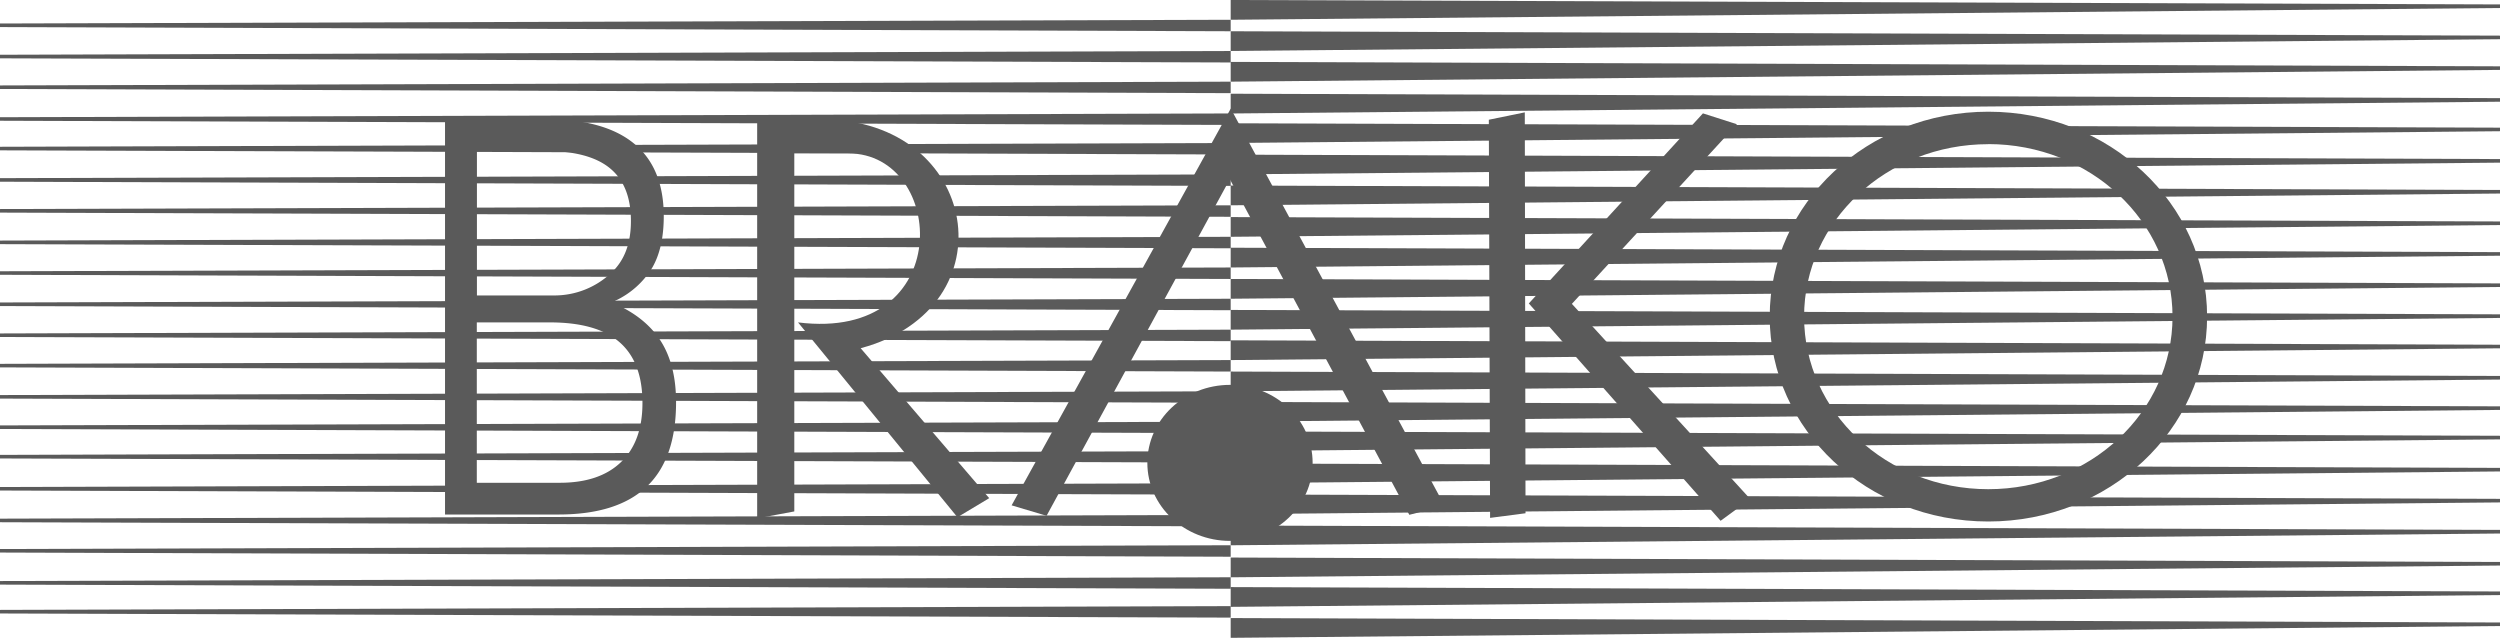
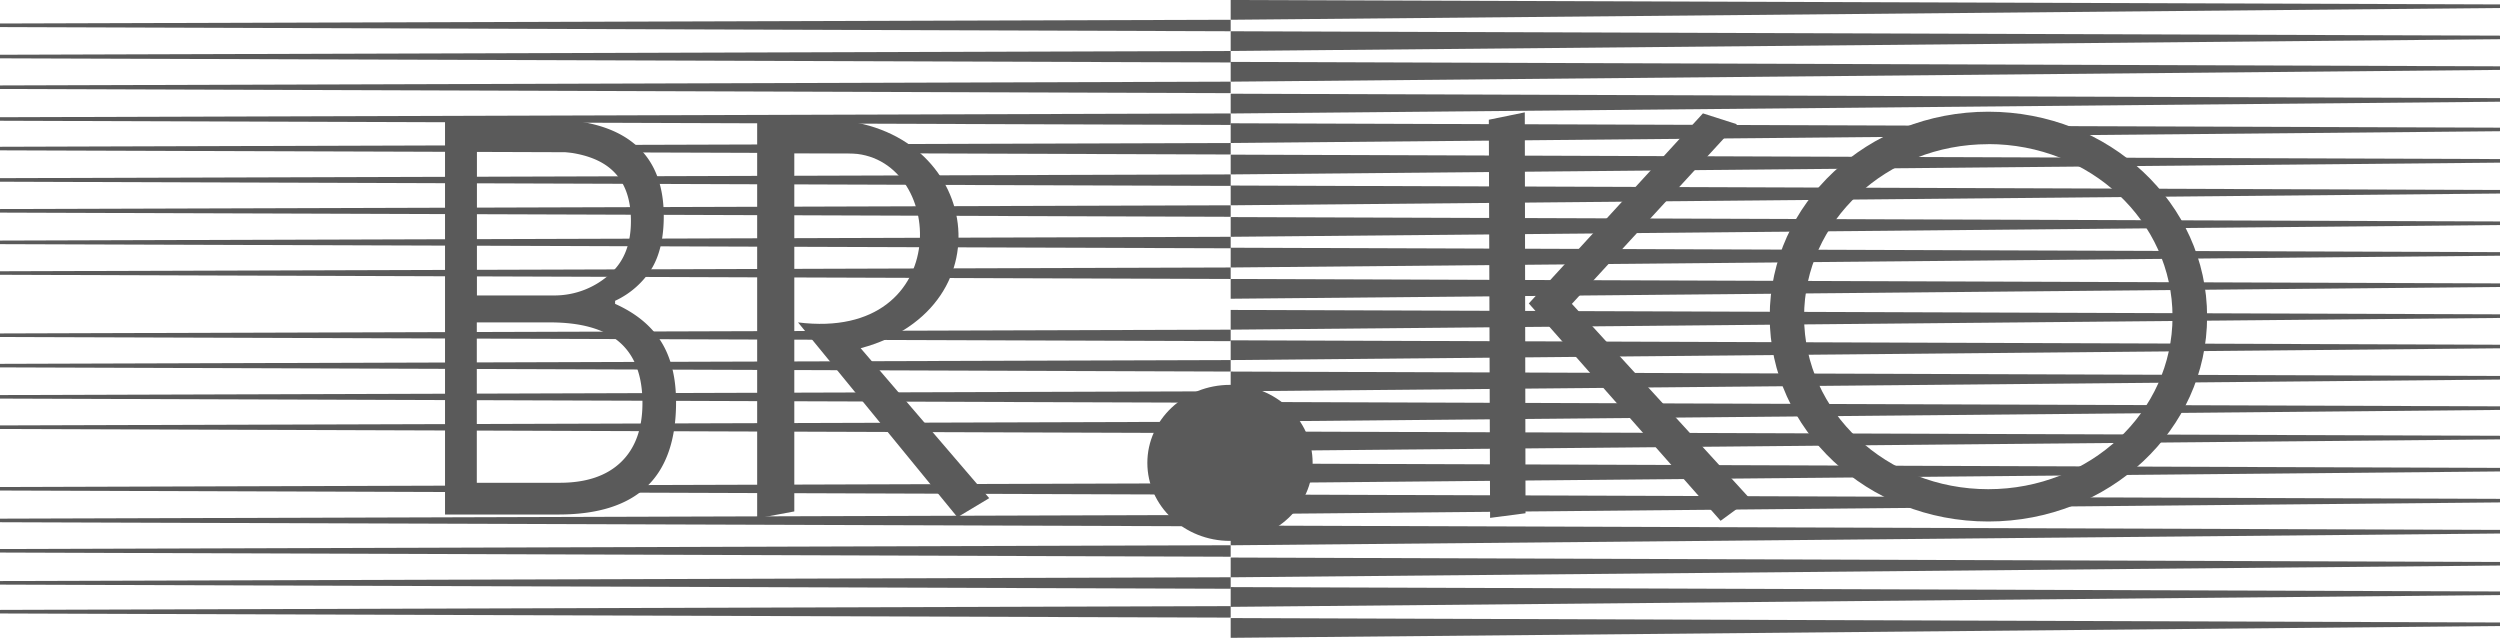
<svg xmlns="http://www.w3.org/2000/svg" id="Layer_1" data-name="Layer 1" viewBox="0 0 615.92 157.14">
  <polygon points="615.92 1.09 303.2 0 303.2 4.87 615.92 1.97 615.92 1.09" fill="#5a5a5a" fill-rule="evenodd" />
  <polygon points="615.92 8.78 303.2 7.7 303.2 12.56 615.92 9.66 615.92 8.78" fill="#5a5a5a" fill-rule="evenodd" />
  <polygon points="615.92 16.34 303.2 15.25 303.2 20.12 615.92 17.22 615.92 16.34" fill="#5a5a5a" fill-rule="evenodd" />
  <polygon points="615.92 24.18 303.2 23.09 303.2 27.96 615.92 25.06 615.92 24.18" fill="#5a5a5a" fill-rule="evenodd" />
  <polygon points="615.92 31.45 303.2 30.37 303.2 35.23 615.92 32.33 615.92 31.45" fill="#5a5a5a" fill-rule="evenodd" />
  <polygon points="615.92 39.19 303.2 38.1 303.2 42.97 615.92 40.07 615.92 39.19" fill="#5a5a5a" fill-rule="evenodd" />
  <polygon points="615.92 46.8 303.2 45.71 303.2 50.58 615.92 47.68 615.92 46.8" fill="#5a5a5a" fill-rule="evenodd" />
  <polygon points="615.92 54.56 303.2 53.48 303.2 58.34 615.92 55.45 615.92 54.56" fill="#5a5a5a" fill-rule="evenodd" />
  <polygon points="615.92 62.12 303.2 61.03 303.2 65.9 615.92 63 615.92 62.12" fill="#5a5a5a" fill-rule="evenodd" />
  <polygon points="615.92 69.82 303.2 68.73 303.2 73.6 615.92 70.7 615.92 69.82" fill="#5a5a5a" fill-rule="evenodd" />
  <polygon points="615.92 77.44 303.2 76.36 303.2 81.22 615.92 78.33 615.92 77.44" fill="#5a5a5a" fill-rule="evenodd" />
  <polygon points="615.92 84.93 303.2 83.84 303.2 88.71 615.92 85.81 615.92 84.93" fill="#5a5a5a" fill-rule="evenodd" />
  <polygon points="615.92 92.63 303.2 91.54 303.2 96.41 615.92 93.51 615.92 92.63" fill="#5a5a5a" fill-rule="evenodd" />
  <polygon points="615.92 100.11 303.2 99.02 303.2 103.89 615.92 100.99 615.92 100.11" fill="#5a5a5a" fill-rule="evenodd" />
  <polygon points="615.92 107.36 303.2 106.28 303.2 111.14 615.92 108.25 615.92 107.36" fill="#5a5a5a" fill-rule="evenodd" />
  <polygon points="615.92 115.27 303.2 114.18 303.2 119.05 615.92 116.15 615.92 115.27" fill="#5a5a5a" fill-rule="evenodd" />
  <polygon points="615.92 122.9 303.2 121.81 303.2 126.68 615.92 123.78 615.92 122.9" fill="#5a5a5a" fill-rule="evenodd" />
  <polygon points="615.92 130.55 303.2 129.47 303.2 134.34 615.92 131.44 615.92 130.55" fill="#5a5a5a" fill-rule="evenodd" />
  <polygon points="615.92 138.45 303.2 137.36 303.2 142.23 615.92 139.33 615.92 138.45" fill="#5a5a5a" fill-rule="evenodd" />
  <polygon points="615.92 145.72 303.2 144.64 303.2 149.51 615.92 146.61 615.92 145.72" fill="#5a5a5a" fill-rule="evenodd" />
  <polygon points="615.92 153.36 303.2 152.27 303.2 157.14 615.92 154.24 615.92 153.36" fill="#5a5a5a" fill-rule="evenodd" />
  <polygon points="0 5.79 303.2 4.87 303.2 7.7 0 6.67 0 5.79" fill="#5a5a5a" fill-rule="evenodd" />
  <polygon points="0 13.49 303.2 12.56 303.2 15.39 0 14.37 0 13.49" fill="#5a5a5a" fill-rule="evenodd" />
  <polygon points="0 21.05 303.2 20.12 303.2 22.95 0 21.92 0 21.05" fill="#5a5a5a" fill-rule="evenodd" />
  <polygon points="0 28.88 303.2 27.95 303.2 30.78 0 29.75 0 28.88" fill="#5a5a5a" fill-rule="evenodd" />
  <polygon points="0 36.16 303.2 35.23 303.2 38.06 0 37.04 0 36.16" fill="#5a5a5a" fill-rule="evenodd" />
  <polygon points="0 43.89 303.2 42.97 303.2 45.8 0 44.77 0 43.89" fill="#5a5a5a" fill-rule="evenodd" />
  <polygon points="0 51.5 303.2 50.58 303.2 53.41 0 52.38 0 51.5" fill="#5a5a5a" fill-rule="evenodd" />
  <polygon points="0 59.27 303.2 58.34 303.2 61.17 0 60.15 0 59.27" fill="#5a5a5a" fill-rule="evenodd" />
  <polygon points="0 66.83 303.2 65.9 303.2 68.73 0 67.7 0 66.83" fill="#5a5a5a" fill-rule="evenodd" />
-   <polygon points="0 74.52 303.2 73.6 303.2 76.43 0 75.4 0 74.52" fill="#5a5a5a" fill-rule="evenodd" />
  <polygon points="0 82.15 303.2 81.22 303.2 84.05 0 83.03 0 82.15" fill="#5a5a5a" fill-rule="evenodd" />
  <polygon points="0 89.64 303.2 88.71 303.2 91.54 0 90.51 0 89.64" fill="#5a5a5a" fill-rule="evenodd" />
  <polygon points="0 97.33 303.2 96.4 303.2 99.23 0 98.2 0 97.33" fill="#5a5a5a" fill-rule="evenodd" />
  <polygon points="0 104.81 303.2 103.89 303.2 106.72 0 105.69 0 104.81" fill="#5a5a5a" fill-rule="evenodd" />
-   <polygon points="0 112.07 303.2 111.14 303.2 113.97 0 112.95 0 112.07" fill="#5a5a5a" fill-rule="evenodd" />
  <polygon points="0 119.98 303.2 119.05 303.2 121.88 0 120.85 0 119.98" fill="#5a5a5a" fill-rule="evenodd" />
  <polygon points="0 127.78 303.2 126.85 303.2 129.68 0 128.66 0 127.78" fill="#5a5a5a" fill-rule="evenodd" />
  <polygon points="0 135.26 303.2 134.33 303.2 137.16 0 136.13 0 135.26" fill="#5a5a5a" fill-rule="evenodd" />
  <polygon points="0 143.15 303.2 142.22 303.2 145.05 0 144.03 0 143.15" fill="#5a5a5a" fill-rule="evenodd" />
  <polygon points="0 150.26 303.2 149.33 303.2 152.16 0 151.14 0 150.26" fill="#5a5a5a" fill-rule="evenodd" />
  <polygon points="367.11 127.59 366.8 29.5 375.66 27.68 375.84 126.45 367.11 127.59" fill="#5a5a5a" fill-rule="evenodd" />
  <path d="M134.33,37.2H117.5V72.79h19.07a20.34,20.34,0,0,0,14-5.55c3.25-3,4.87-7.24,4.87-12.79q0-8.75-5.17-13T134.33,37.2Zm1.14,42.23h-18v39.51h20.44q9.81,0,15.1-5.11t5.27-14.59q0-10-5.62-14.91t-17.22-4.9Zm-1-50.08q14.37,0,21.71,6t7.35,17.9c0,5.17-.94,9.42-2.84,12.7a21.11,21.11,0,0,1-9.15,8.16v.75q7.73,3.47,11.38,9.37t3.64,14.87q0,13.89-7.21,20.77t-21.71,6.89h-28V29.35Z" fill="#5a5a5a" fill-rule="evenodd" />
  <path d="M195.69,126l-9.15,1.71c0,1.52,0-98.29,0-98.29h16c38.8,0,46.67,46.38,9.5,56.37l31.67,36.94-7.83,4.7-39.27-48c39,4.88,36.59-41.64,12.41-41.64H195.69Z" fill="#5a5a5a" fill-rule="evenodd" />
-   <polygon points="302.99 44.15 257.84 127.07 249.23 124.5 303.22 26.75 355.92 124.64 347.21 126.83 302.99 44.15" fill="#5a5a5a" fill-rule="evenodd" />
  <polygon points="387.26 74.86 427.92 30.61 419.55 27.93 376.65 74.76 423.9 128.31 431.21 122.95 387.26 74.86" fill="#5a5a5a" fill-rule="evenodd" />
  <path d="M489.85,27.52c29.77,0,53.91,22.6,53.91,50.48s-24.14,50.48-53.91,50.48S436,105.88,436,78s24.14-50.48,53.9-50.48Zm0,8c-25.06,0-45.38,19-45.38,42.5s20.32,42.5,45.38,42.5,45.39-19,45.39-42.5S514.92,35.5,489.85,35.5Z" fill="#5a5a5a" fill-rule="evenodd" />
  <ellipse cx="303.03" cy="114.04" rx="20.36" ry="19.22" fill="#5a5a5a" />
</svg>